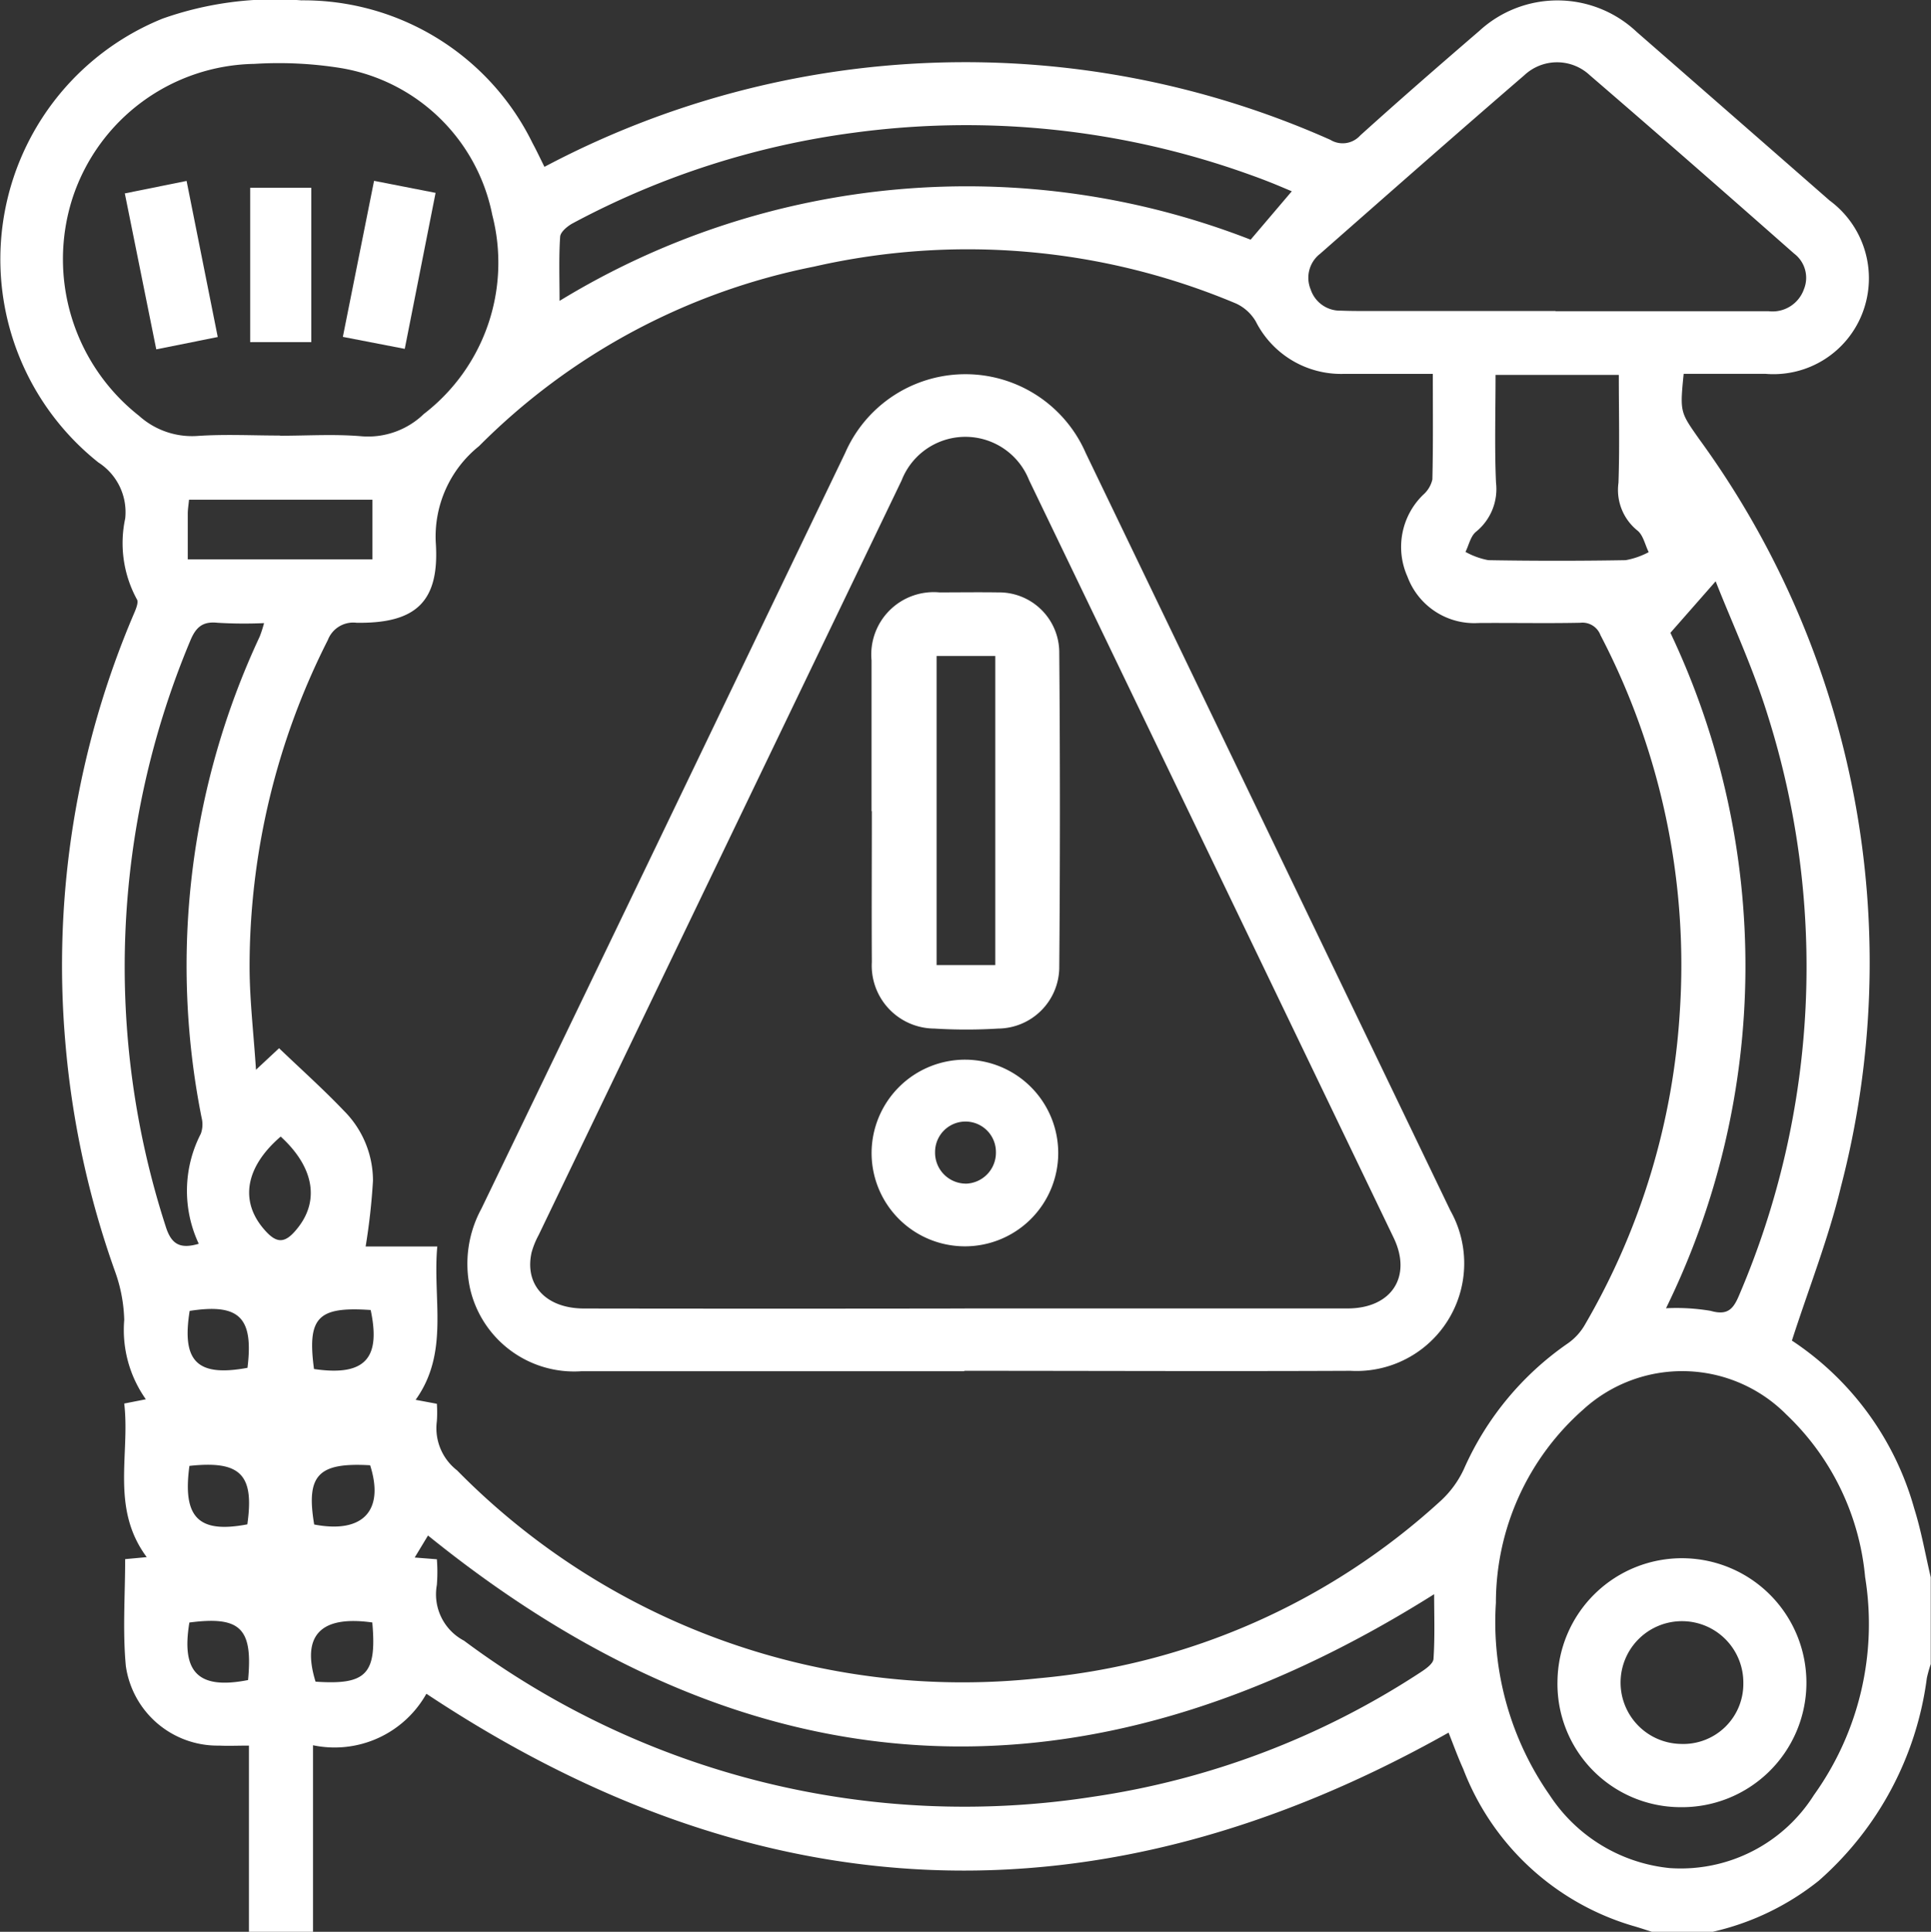
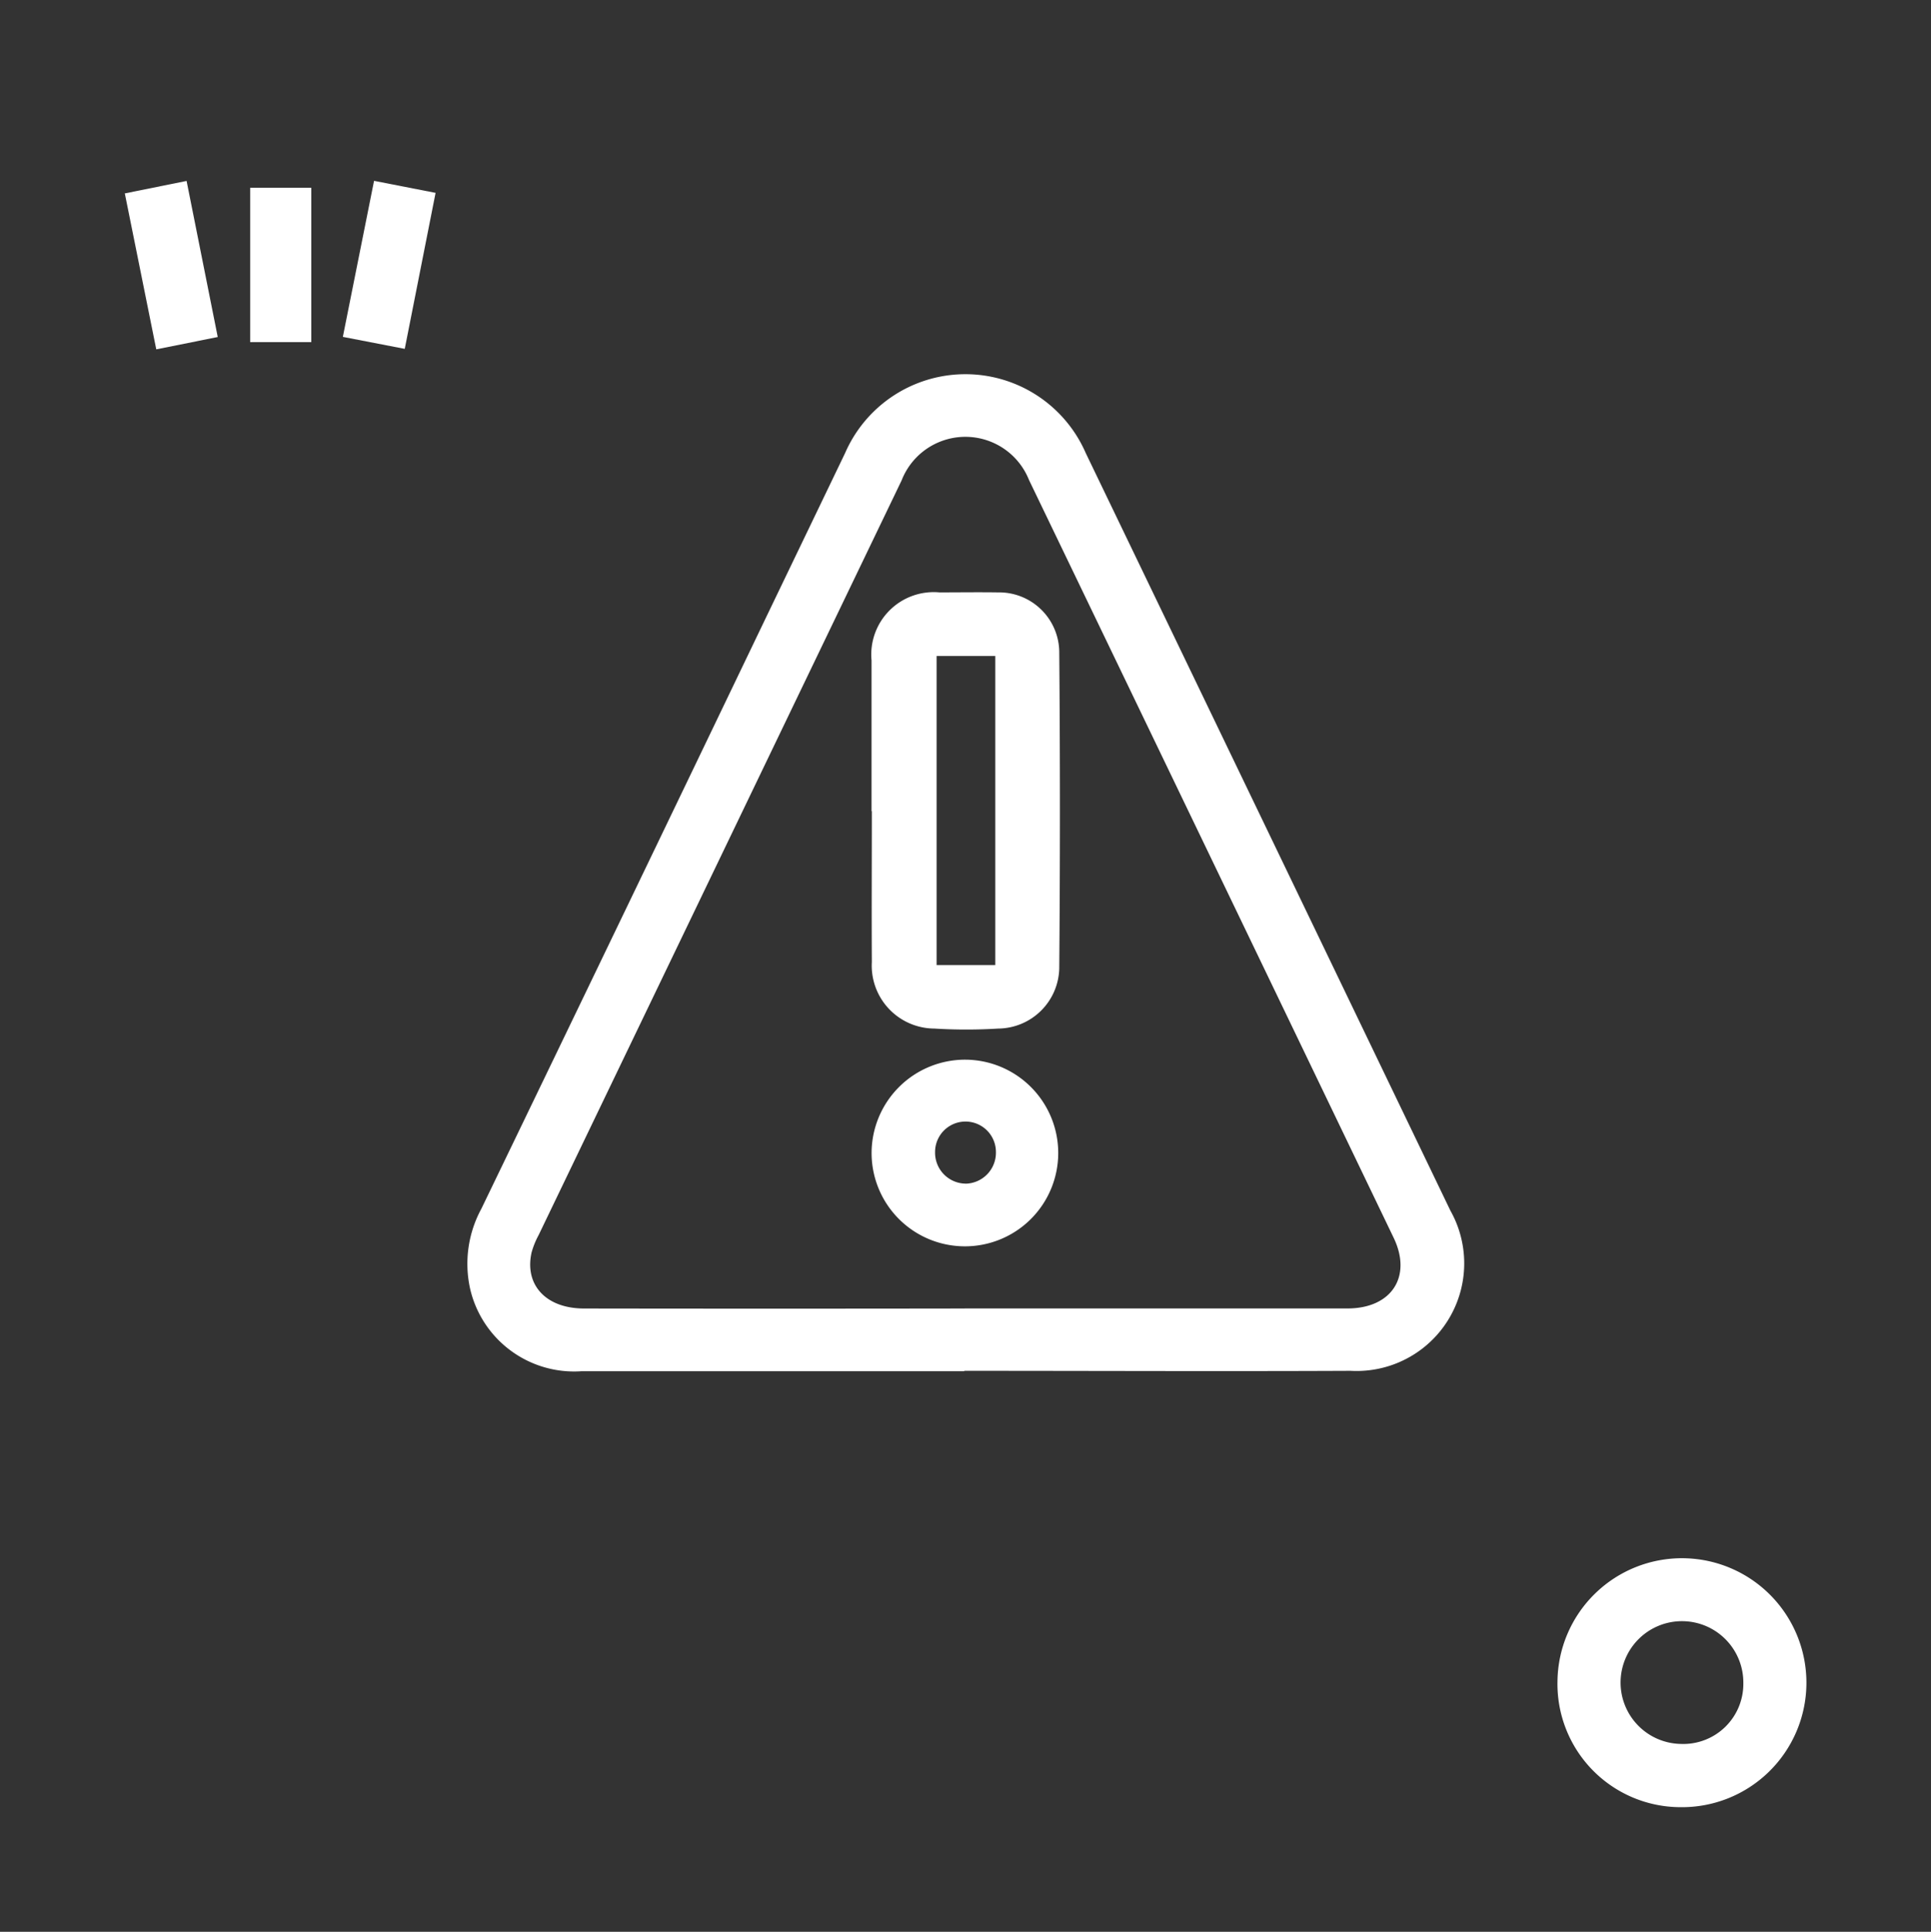
<svg xmlns="http://www.w3.org/2000/svg" id="skin-allergy-icon-3" width="39.482" height="39.494" viewBox="0 0 39.482 39.494">
  <rect x="0" y="0" width="39.482" height="39.494" fill="#333333" stroke="none" />
  <defs>
    <clipPath id="clip-path">
      <rect id="Rectangle_118" data-name="Rectangle 118" width="39.482" height="39.494" fill="#fff" />
    </clipPath>
  </defs>
  <g id="Group_4027" data-name="Group 4027" clip-path="url(#clip-path)">
-     <path id="Path_5887" data-name="Path 5887" d="M35.01,39.494H33.776c-.131-.041-.262-.086-.394-.123a5.329,5.329,0,0,1-3.464-3.206c-.114-.252-.208-.514-.3-.743-7.146,4.021-14.084,3.731-20.9-.795A2.152,2.152,0,0,1,6.4,35.68v3.814H5.09V35.687c-.228,0-.418.009-.608,0a1.894,1.894,0,0,1-1.909-1.626c-.068-.722-.014-1.456-.014-2.186L3,31.834c-.744-1-.337-2.1-.46-3.14l.442-.087a2.453,2.453,0,0,1-.442-1.622,3.154,3.154,0,0,0-.191-1,18.519,18.519,0,0,1-1.014-4.686,18.309,18.309,0,0,1,1.409-8.766c.038-.088.093-.226.055-.28A2.4,2.4,0,0,1,2.56,10.6a1.208,1.208,0,0,0-.549-1.146A5.307,5.307,0,0,1,3.323.381,6.907,6.907,0,0,1,6.161.007a5.214,5.214,0,0,1,4.727,2.918c.084.155.159.316.244.486A18.359,18.359,0,0,1,27.2,2.858a.482.482,0,0,0,.61-.087c.8-.723,1.615-1.432,2.433-2.136a2.36,2.36,0,0,1,3.221.017Q35.438,2.374,37.41,4.1a1.975,1.975,0,0,1,.681,2.272A1.95,1.95,0,0,1,36.1,7.643c-.56,0-1.121,0-1.675,0-.079.788-.07.781.313,1.328a18.166,18.166,0,0,1,2.9,15.3c-.253,1.052-.656,2.069-1,3.136a6.072,6.072,0,0,1,2.5,3.429c.145.46.228.94.339,1.411v1.774a2.6,2.6,0,0,0-.08.286,6.656,6.656,0,0,1-2.208,4.141,5.37,5.37,0,0,1-2.185,1.049M29.294,7.644c-.651,0-1.241,0-1.832,0a1.953,1.953,0,0,1-1.785-1.071.911.911,0,0,0-.4-.366,14.128,14.128,0,0,0-8.639-.755A13.314,13.314,0,0,0,9.794,9.121a2.369,2.369,0,0,0-.884,1.973c.081,1.21-.407,1.655-1.619,1.638a.555.555,0,0,0-.588.353,14.758,14.758,0,0,0-1.6,6.673c0,.678.082,1.357.131,2.112l.472-.44c.463.443.914.846,1.329,1.282a2.019,2.019,0,0,1,.591,1.426,13.109,13.109,0,0,1-.15,1.345H8.941c-.1,1.078.253,2.163-.443,3.135l.434.081a2.472,2.472,0,0,1,0,.355,1.092,1.092,0,0,0,.413,1.006,14.493,14.493,0,0,0,11.886,4.251,14.031,14.031,0,0,0,8.235-3.636,2.058,2.058,0,0,0,.464-.638,6.127,6.127,0,0,1,2.134-2.578,1.19,1.19,0,0,0,.35-.391,14.426,14.426,0,0,0,1.932-6.383,14.578,14.578,0,0,0-1.622-7.7.393.393,0,0,0-.413-.253c-.694.014-1.388,0-2.082.005a1.456,1.456,0,0,1-1.451-.947,1.486,1.486,0,0,1,.321-1.675.591.591,0,0,0,.188-.313c.017-.7.009-1.408.009-2.162M5.724,8.908c.552,0,1.107-.036,1.656.01a1.64,1.64,0,0,0,1.286-.455,3.9,3.9,0,0,0,1.4-4.065,3.792,3.792,0,0,0-3.1-3.007A8.022,8.022,0,0,0,5.2,1.306,3.983,3.983,0,0,0,1.485,4.043,4.074,4.074,0,0,0,2.842,8.5a1.618,1.618,0,0,0,1.187.413c.562-.039,1.129-.009,1.694-.009M30.586,32.767a6.178,6.178,0,0,0,1.1,3.934,3.329,3.329,0,0,0,2.452,1.49,3.221,3.221,0,0,0,2.95-1.493,6,6,0,0,0,1.047-4.458,5.241,5.241,0,0,0-1.611-3.322,3,3,0,0,0-4.154-.1,5.265,5.265,0,0,0-1.784,3.944m1.221-26.4h4.351a.681.681,0,0,0,.726-.45.62.62,0,0,0-.2-.727C35.3,3.964,33.907,2.744,32.506,1.538a.979.979,0,0,0-1.339,0c-1.4,1.207-2.786,2.429-4.174,3.649a.62.62,0,0,0-.195.729.633.633,0,0,0,.618.435q.192.007.385.007h4M8.932,31.874a3.369,3.369,0,0,1,0,.529,1.07,1.07,0,0,0,.555,1.139,17.112,17.112,0,0,0,12.84,3.194,16.617,16.617,0,0,0,6.707-2.54c.111-.072.27-.181.276-.282.03-.45.013-.9.013-1.322-7.191,4.526-14.01,4.109-20.572-1.2l-.272.45.457.036M26.413,3.911c-.179-.075-.331-.141-.484-.2-.131-.052-.262-.1-.4-.149a17.128,17.128,0,0,0-8.069-.849,16.823,16.823,0,0,0-5.746,1.85c-.109.058-.254.177-.261.276-.029.43-.012.863-.012,1.312A15.976,15.976,0,0,1,25.571,4.9l.842-.99m7.651,22.836a4.21,4.21,0,0,1,.912.053c.35.1.465-.036.587-.329a17.047,17.047,0,0,0,.578-11.855c-.3-.967-.731-1.89-1.062-2.731l-.925,1.053a15.888,15.888,0,0,1-.09,13.809m-30-1.318a2.546,2.546,0,0,1,.042-2.25.558.558,0,0,0,.016-.328,15.886,15.886,0,0,1,1.188-9.836,2.624,2.624,0,0,0,.089-.275,9.169,9.169,0,0,1-.951-.007c-.314-.034-.449.1-.561.375a17.233,17.233,0,0,0-.5,11.963c.114.368.292.47.673.359M33.1,7.665H30.579c0,.749-.022,1.477.009,2.2a1.124,1.124,0,0,1-.411,1.008c-.109.09-.144.271-.213.41a1.55,1.55,0,0,0,.467.169q1.4.024,2.808,0a1.607,1.607,0,0,0,.471-.164c-.075-.15-.112-.348-.231-.442a1.065,1.065,0,0,1-.387-.976c.025-.728.007-1.456.007-2.209M3.838,11.436H7.615v-1.22H3.865c-.01.106-.025.193-.026.279,0,.306,0,.612,0,.941m1.9,11.8c-.706.607-.836,1.288-.372,1.858.287.352.465.347.743-.019.424-.56.293-1.232-.371-1.839m.685,7.931c.994.191,1.44-.281,1.144-1.211-1.063-.061-1.314.2-1.144,1.211M3.873,29.969c-.144,1.059.187,1.385,1.184,1.195.145-1.016-.137-1.309-1.184-1.195M6.42,27.988c1.1.164,1.356-.274,1.159-1.206-1.08-.074-1.3.147-1.159,1.206M3.872,33.171c-.168,1.014.176,1.378,1.2,1.176.1-1.057-.154-1.313-1.2-1.176M3.878,26.8c-.167,1.036.155,1.353,1.182,1.164.127-1.032-.166-1.321-1.182-1.164m3.734,6.37c-1.059-.15-1.451.267-1.16,1.21,1.036.071,1.255-.151,1.16-1.21" transform="translate(0 0)" fill="#fff" />
    <path id="Path_5888" data-name="Path 5888" d="M133.789,119.425q-3.911,0-7.823,0a2.182,2.182,0,0,1-2.281-1.682,2.357,2.357,0,0,1,.229-1.639q2.927-6.059,5.838-12.125.8-1.663,1.6-3.326a2.683,2.683,0,0,1,4.919,0q3.73,7.744,7.457,15.49a2.2,2.2,0,0,1-2.042,3.274c-2.633.012-5.266,0-7.9,0m.012-1.275c2.608,0,5.217,0,7.825,0,.9,0,1.326-.65.944-1.445q-3.725-7.747-7.455-15.491a1.4,1.4,0,0,0-2.606.009q-3.71,7.714-7.421,15.427a1.711,1.711,0,0,0-.144.355c-.149.665.295,1.145,1.071,1.146q3.893.006,7.786,0" transform="translate(-114.072 -91.392)" fill="#fff" />
    <rect id="Rectangle_117" data-name="Rectangle 117" width="1.25" height="3.155" transform="translate(5.115 3.839)" fill="#fff" />
    <path id="Path_5889" data-name="Path 5889" d="M91.99,51.245,90.725,51l.638-3.19,1.258.246-.631,3.192" transform="translate(-83.715 -44.113)" fill="#fff" />
    <path id="Path_5890" data-name="Path 5890" d="M33.024,48.132l1.263-.255.637,3.191-1.257.252-.643-3.188" transform="translate(-30.472 -44.178)" fill="#fff" />
    <path id="Path_5891" data-name="Path 5891" d="M412.162,414.816a2.545,2.545,0,1,1,2.505,2.576,2.52,2.52,0,0,1-2.505-2.576m3.8.042a1.255,1.255,0,1,0-1.278,1.241,1.228,1.228,0,0,0,1.278-1.241" transform="translate(-380.317 -380.446)" fill="#fff" />
    <path id="Path_5892" data-name="Path 5892" d="M230.619,161.193c0-1.028,0-2.057,0-3.085a1.276,1.276,0,0,1,1.387-1.391c.4,0,.8-.006,1.2,0a1.23,1.23,0,0,1,1.251,1.209q.027,3.239,0,6.478a1.26,1.26,0,0,1-1.245,1.23,10.666,10.666,0,0,1-1.31,0,1.287,1.287,0,0,1-1.277-1.361c-.006-1.028,0-2.057,0-3.085m2.524-3.171h-1.2v6.32h1.2Z" transform="translate(-212.799 -144.606)" fill="#fff" />
    <path id="Path_5893" data-name="Path 5893" d="M232.566,280.392a1.908,1.908,0,1,1-1.915,1.9,1.912,1.912,0,0,1,1.915-1.9m.008,2.535a.633.633,0,0,0,.619-.651.622.622,0,0,0-1.244.006.632.632,0,0,0,.625.644" transform="translate(-212.83 -258.728)" fill="#fff" />
  </g>
</svg>